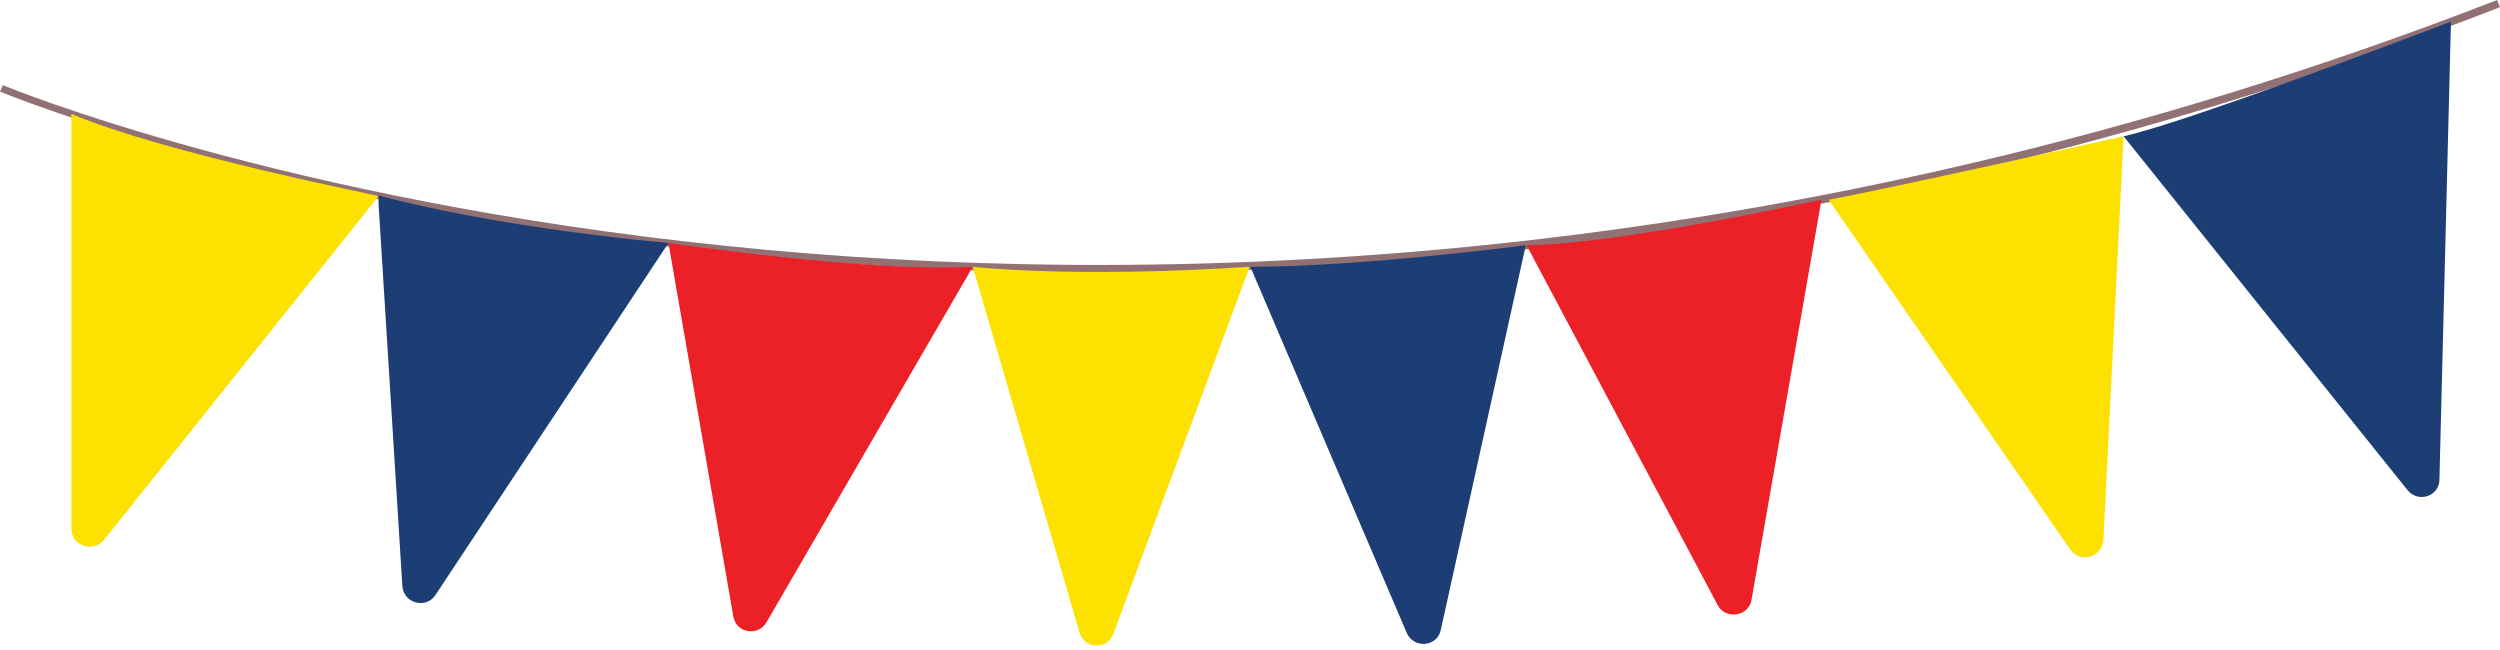
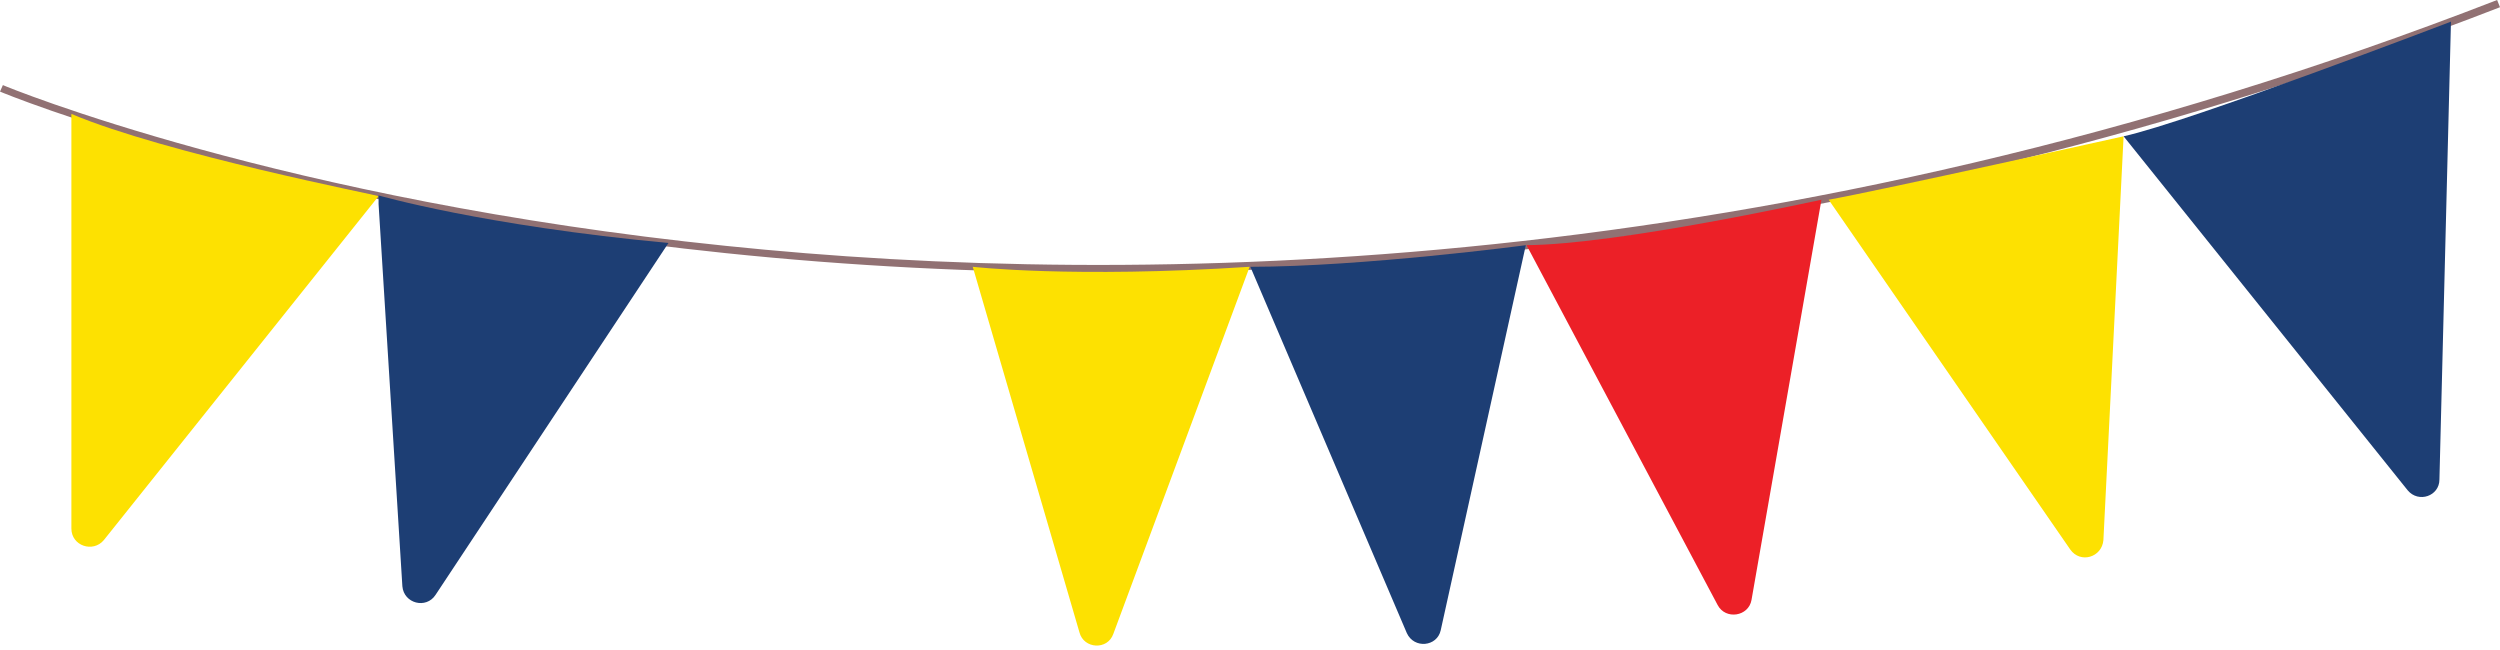
<svg xmlns="http://www.w3.org/2000/svg" height="90.2" preserveAspectRatio="xMidYMid meet" version="1.0" viewBox="86.9 222.3 346.7 90.2" width="346.7" zoomAndPan="magnify">
  <g>
    <g id="change1_1">
      <path d="M239.9,260.1c-17.6,0-35.1-0.9-52.4-2.7C125.8,251,87.3,235.2,86.9,235l0.4-0.9c0.4,0.2,38.8,16,100.3,22.3 c56.8,5.9,145.5,4.8,245.6-34.1l0.4,1c-44.3,17.2-90.1,28.5-136.1,33.7C278.3,259.1,259.1,260.1,239.9,260.1z" fill="#917173" />
    </g>
    <g id="change2_1">
      <path d="M96.8,238.1v57.5c0,2.4,3,3.4,4.5,1.6l38.1-47.7C139.4,249.4,109.8,243.6,96.8,238.1z" fill="#fde101" />
    </g>
    <g id="change3_1">
      <path d="M139.4,249.4c0,0,14.5,4.2,40.2,6.6l-32.3,48.8c-1.3,2-4.4,1.2-4.6-1.2l-3.3-53" fill="#1d3e74" />
    </g>
    <g id="change4_2">
-       <path d="M179.6,256c0,0,27.7,4.1,42.2,3.3l-28.6,49.3c-1.2,2-4.2,1.5-4.6-0.8L179.6,256z" fill="#ec2027" />
-     </g>
+       </g>
    <g id="change2_2">
      <path d="M221.8,259.3c0,0,13.8,1.6,38.4,0l-18.9,50.9c-0.8,2.3-4.1,2.1-4.7-0.2L221.8,259.3z" fill="#fde101" />
    </g>
    <g id="change3_3">
      <path d="M260.3,259.3l21.7,50.8c1,2.2,4.2,1.9,4.7-0.4l11.8-53.4C298.6,256.3,275.8,259.3,260.3,259.3z" fill="#1d3e74" />
    </g>
    <g id="change4_1">
      <path d="M298.6,256.3l26.5,49.9c1.1,2.1,4.3,1.6,4.7-0.7l9.7-55.5C339.4,250,311.5,256.2,298.6,256.3z" fill="#ec2027" />
    </g>
    <g id="change2_3">
      <path d="M340.5,250l33.5,48.5c1.4,2,4.4,1.1,4.6-1.3l2.8-56C381.4,241.2,347.7,248.7,340.5,250z" fill="#fde101" />
    </g>
    <g id="change3_2">
      <path d="M381.4,241.2l39.4,49.1c1.5,1.8,4.4,0.8,4.4-1.5l1.6-63.5C426.8,225.3,390.5,239.2,381.4,241.2z" fill="#1d3e74" />
    </g>
  </g>
</svg>